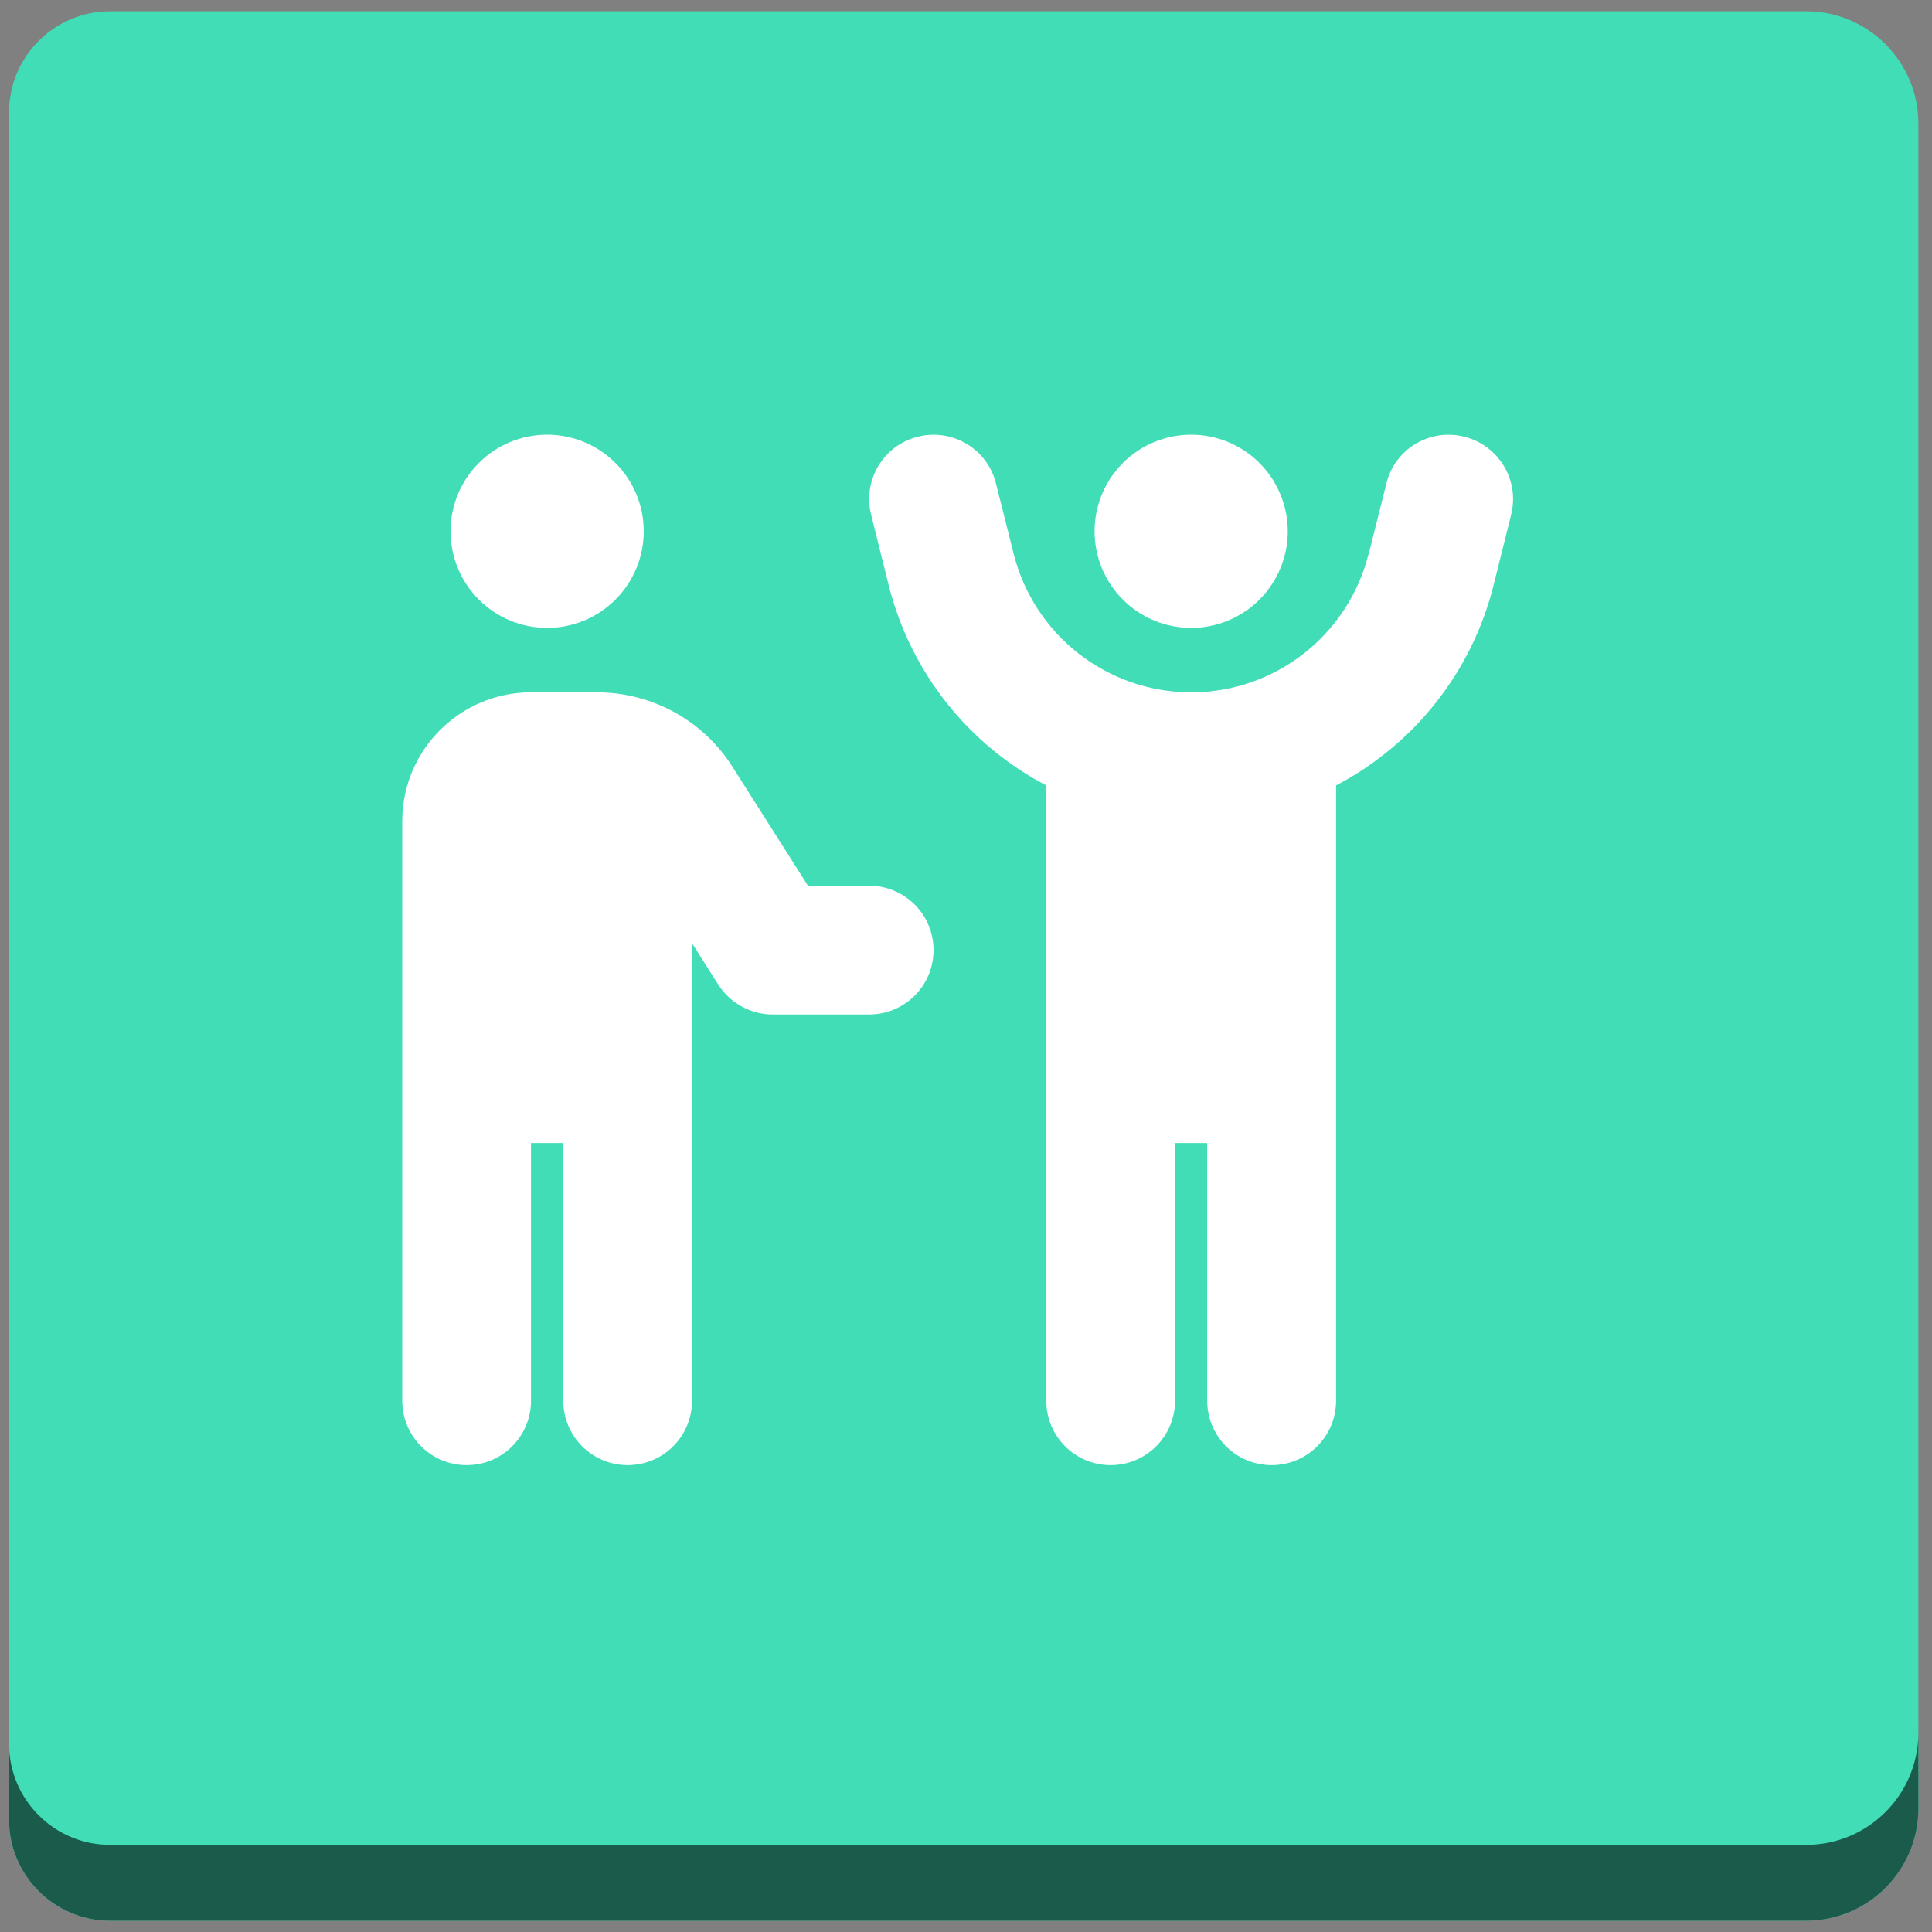
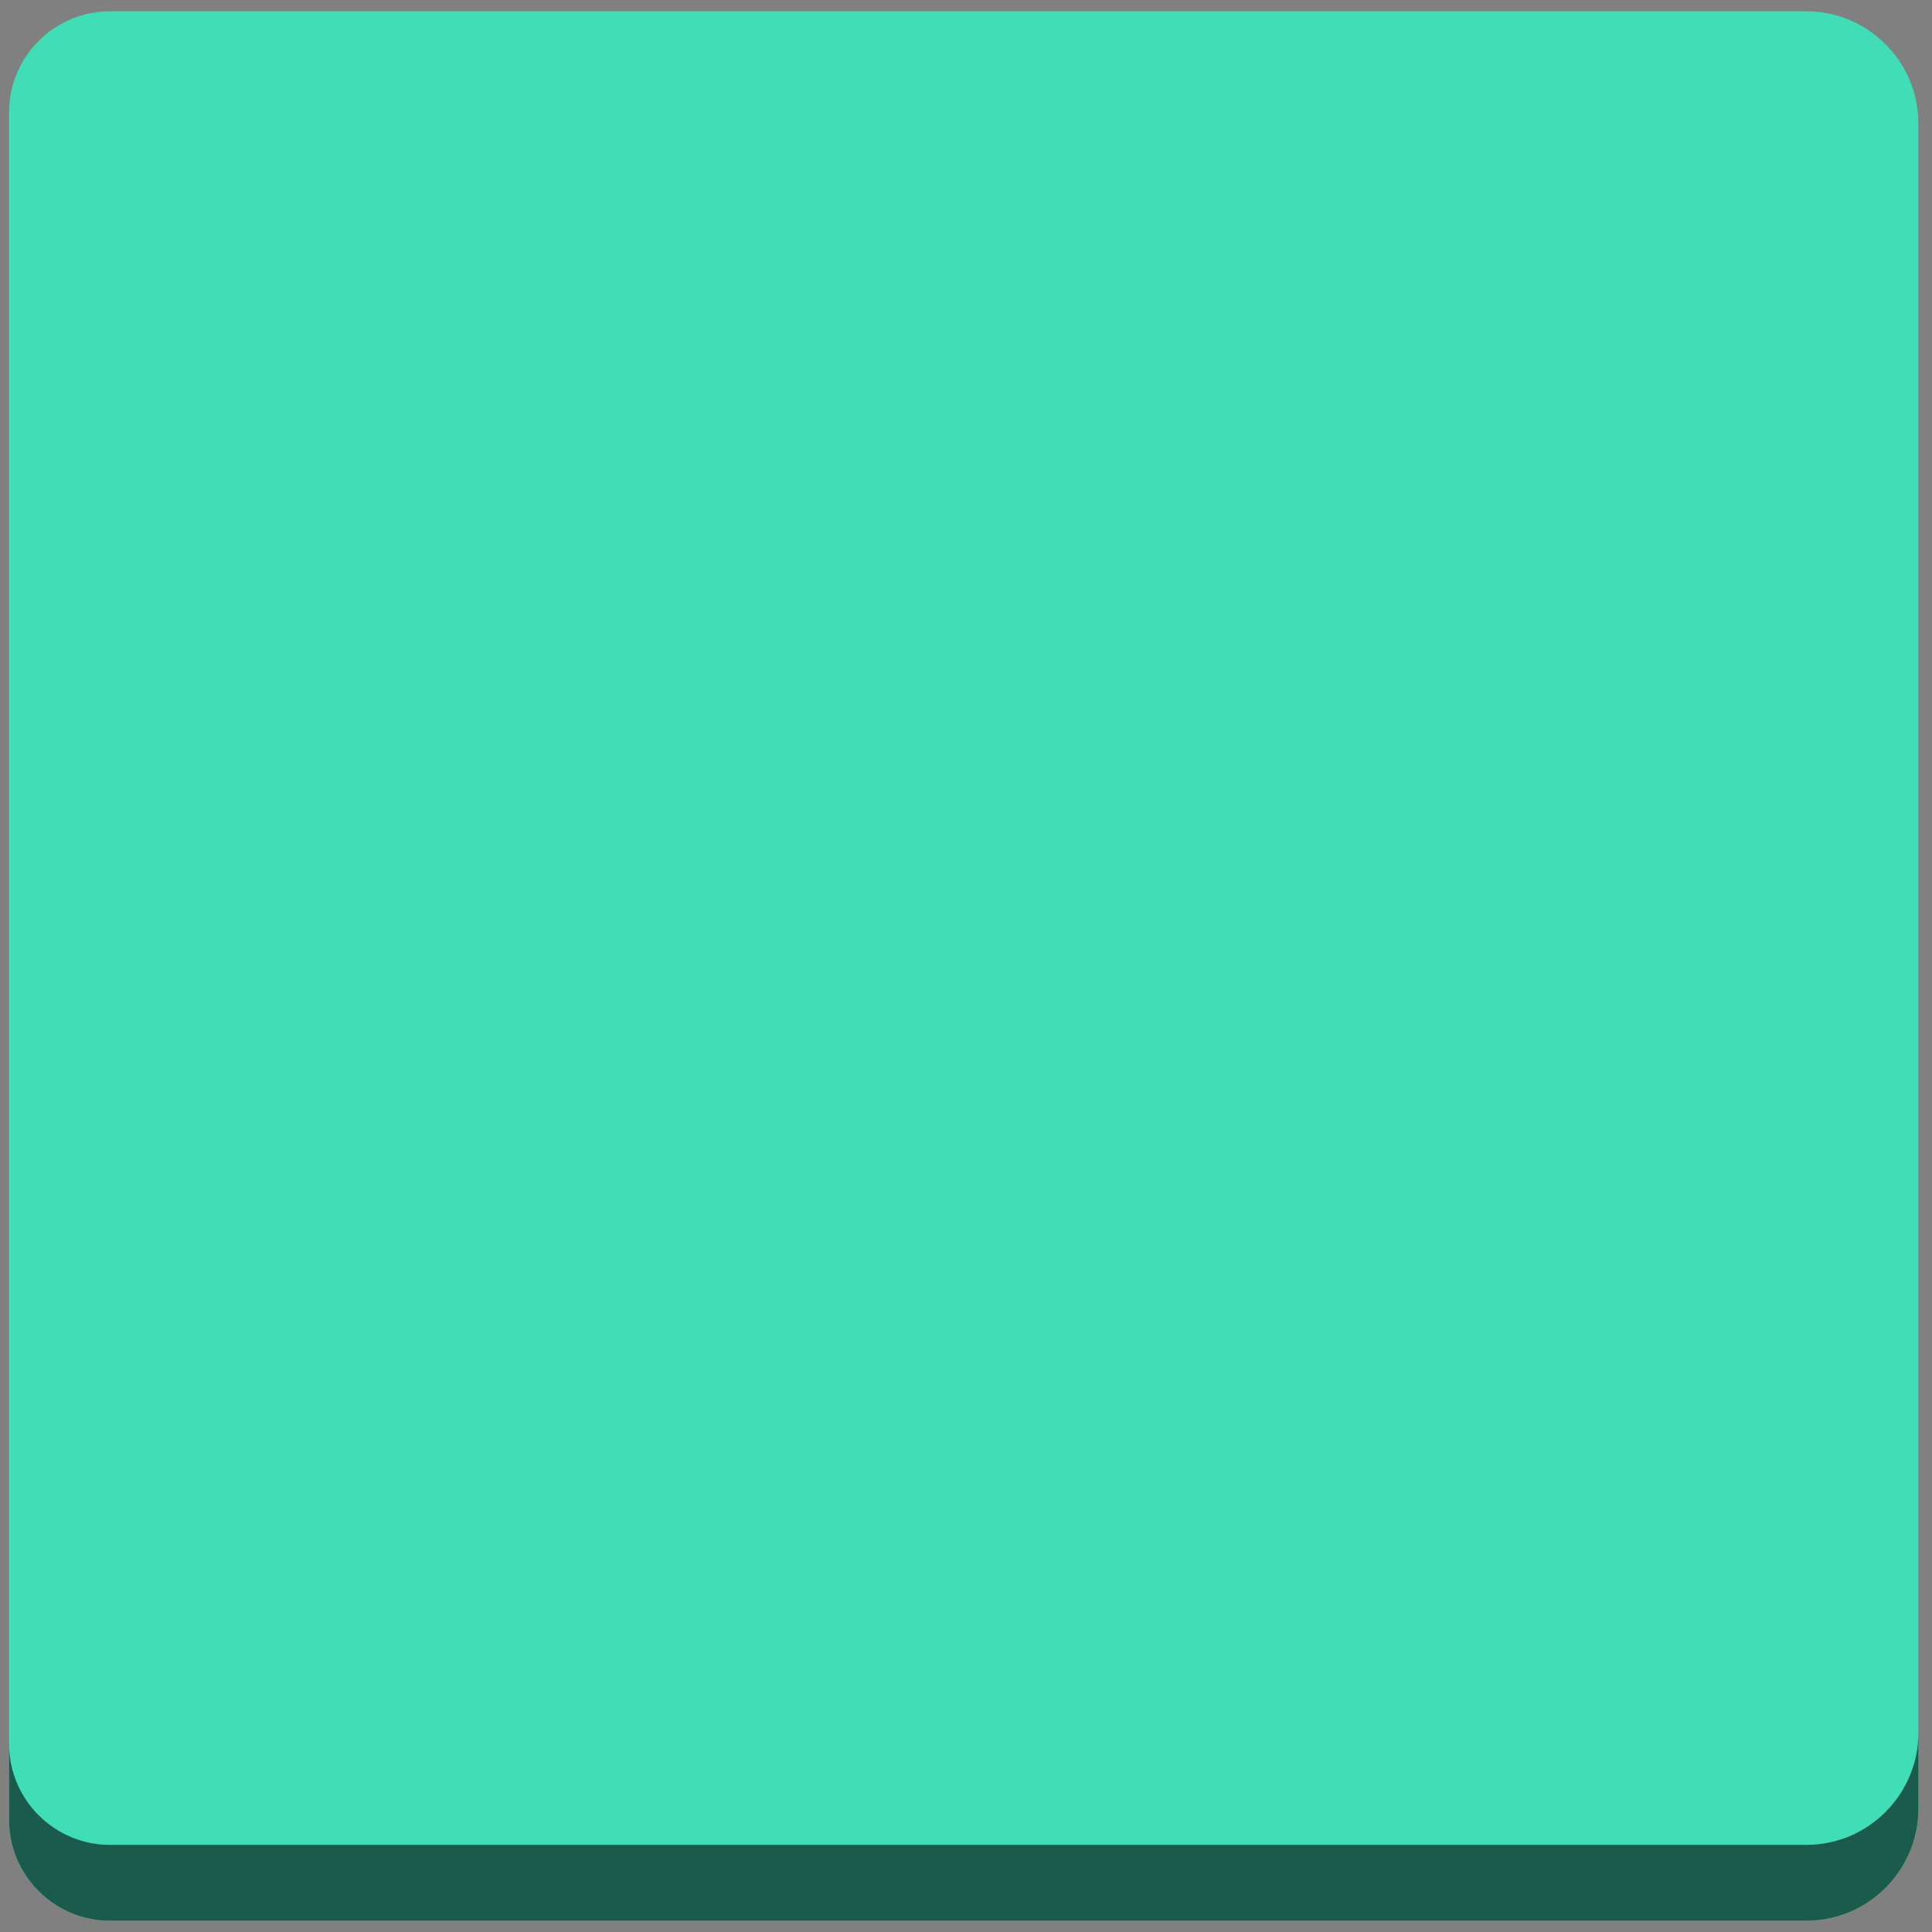
<svg xmlns="http://www.w3.org/2000/svg" width="20" height="20" viewBox="0 0 20 20" fill="none">
  <rect x="0" y="0" width="20" height="20" fill="#808080" stroke="none" />
  <g clip-path="url(#clip0_351_5607)">
    <path d="M19.859 1.276C19.859 0.639 19.338 0.117 18.701 0.117H1.137C0.563 0.117 0.094 0.587 0.094 1.16V18.84C0.094 19.413 0.563 19.883 1.137 19.883H18.701C19.338 19.883 19.859 19.361 19.859 18.724V1.276Z" fill="#40DDB6" />
    <path d="M18.701 19.098H1.137C0.563 19.098 0.094 18.629 0.094 18.055V18.84C0.094 19.413 0.563 19.883 1.137 19.883H18.701C19.338 19.883 19.859 19.361 19.859 18.724V17.939C19.859 18.577 19.338 19.098 18.701 19.098Z" fill="#1A5B4B" />
    <g clip-path="url(#clip1_351_5607)">
      <path d="M14.168 5.731C13.958 6.575 13.2 7.167 12.331 7.167C11.462 7.167 10.704 6.575 10.493 5.731L10.31 5.004C10.222 4.648 9.86 4.431 9.502 4.521C9.143 4.61 8.929 4.971 9.018 5.329L9.199 6.056C9.429 6.973 10.037 7.715 10.831 8.131V14.5C10.831 14.869 11.129 15.167 11.497 15.167C11.866 15.167 12.164 14.869 12.164 14.5V11.833H12.497V14.5C12.497 14.869 12.795 15.167 13.164 15.167C13.533 15.167 13.831 14.869 13.831 14.5V8.131C14.624 7.715 15.233 6.973 15.462 6.056L15.643 5.329C15.733 4.973 15.516 4.61 15.158 4.521C14.8 4.431 14.439 4.648 14.352 5.004L14.17 5.731H14.168ZM12.331 6.5C12.596 6.5 12.85 6.395 13.038 6.207C13.225 6.02 13.331 5.765 13.331 5.5C13.331 5.235 13.225 4.98 13.038 4.793C12.85 4.605 12.596 4.5 12.331 4.5C12.066 4.5 11.811 4.605 11.624 4.793C11.436 4.98 11.331 5.235 11.331 5.5C11.331 5.765 11.436 6.02 11.624 6.207C11.811 6.395 12.066 6.5 12.331 6.5ZM5.664 6.5C5.929 6.5 6.184 6.395 6.371 6.207C6.559 6.02 6.664 5.765 6.664 5.5C6.664 5.235 6.559 4.98 6.371 4.793C6.184 4.605 5.929 4.5 5.664 4.5C5.399 4.5 5.144 4.605 4.957 4.793C4.769 4.98 4.664 5.235 4.664 5.5C4.664 5.765 4.769 6.02 4.957 6.207C5.144 6.395 5.399 6.5 5.664 6.5ZM5.497 7.167C4.762 7.167 4.164 7.765 4.164 8.5V14.5C4.164 14.869 4.462 15.167 4.831 15.167C5.199 15.167 5.497 14.869 5.497 14.5V11.833H5.831V14.5C5.831 14.869 6.129 15.167 6.497 15.167C6.866 15.167 7.164 14.869 7.164 14.5V9.765L7.435 10.192C7.558 10.383 7.77 10.502 7.997 10.502H8.997C9.366 10.502 9.664 10.204 9.664 9.835C9.664 9.467 9.366 9.169 8.997 9.169H8.364L7.585 7.942C7.281 7.458 6.749 7.167 6.179 7.167H5.497Z" fill="white" />
    </g>
  </g>
  <defs>
    <clipPath id="clip0_351_5607">
      <rect width="20" height="20" fill="white" />
    </clipPath>
    <clipPath id="clip1_351_5607">
-       <rect width="12" height="10.667" fill="white" transform="translate(4 4.5)" />
-     </clipPath>
+       </clipPath>
  </defs>
</svg>